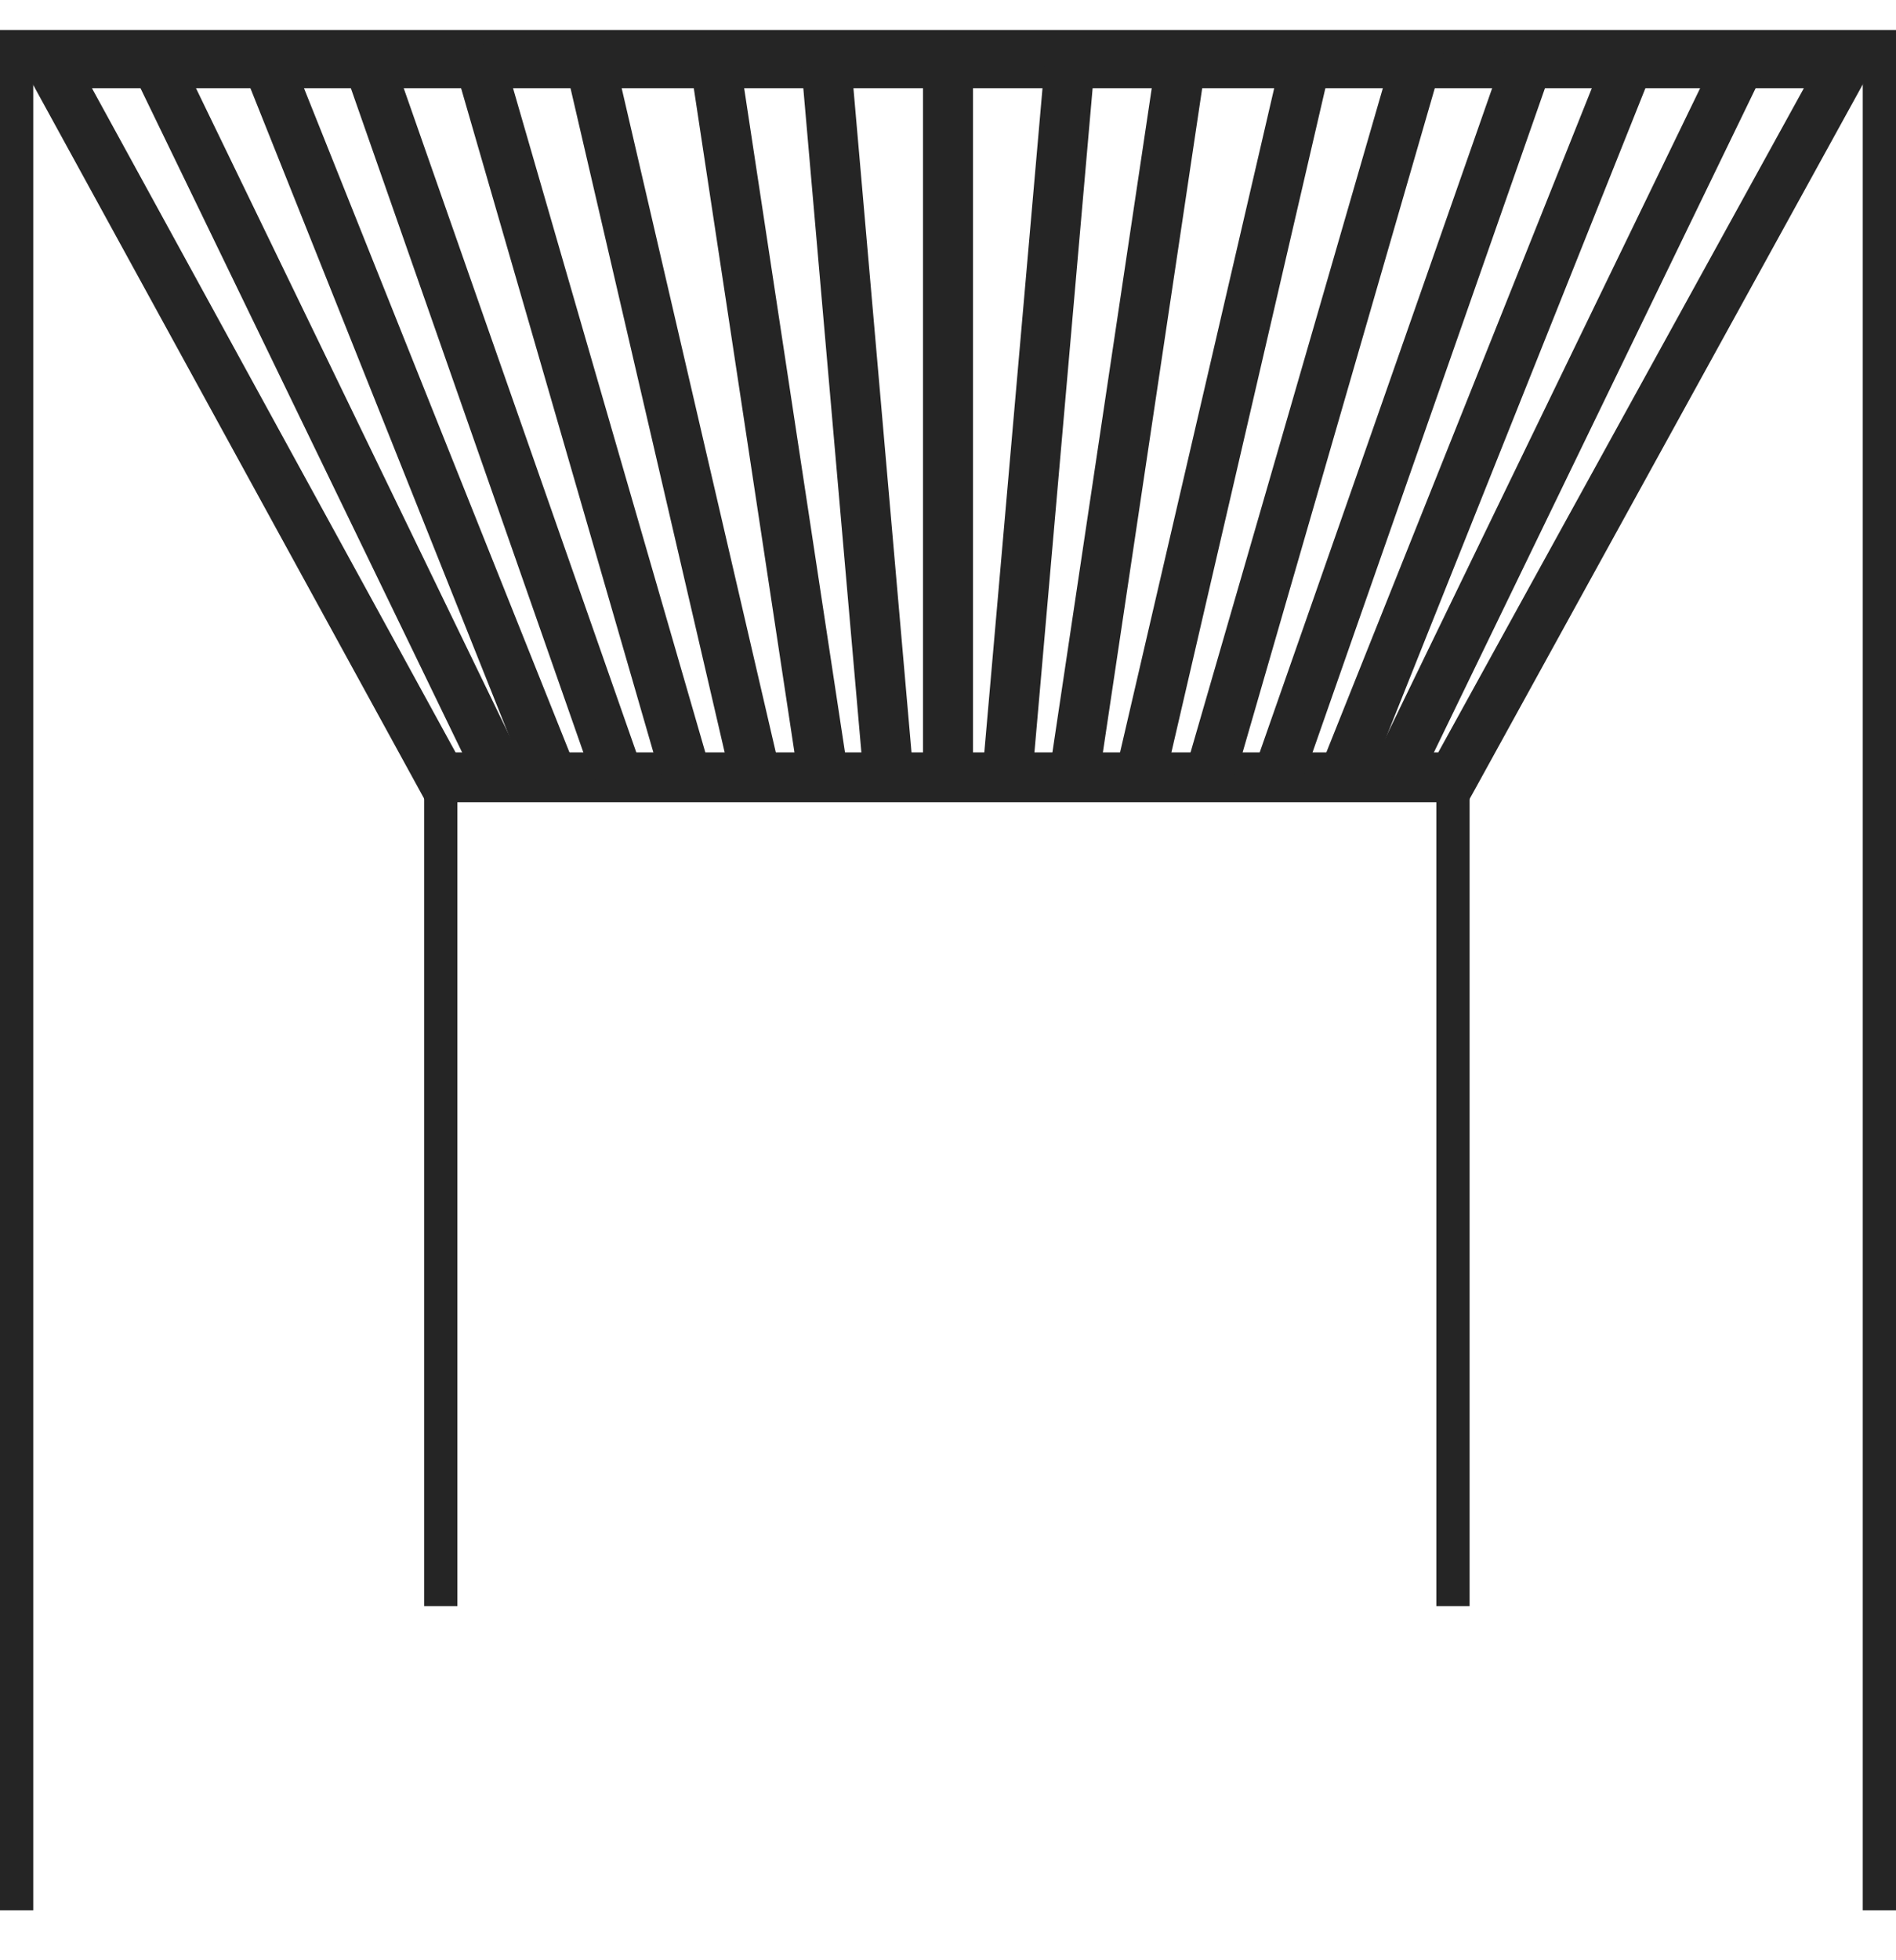
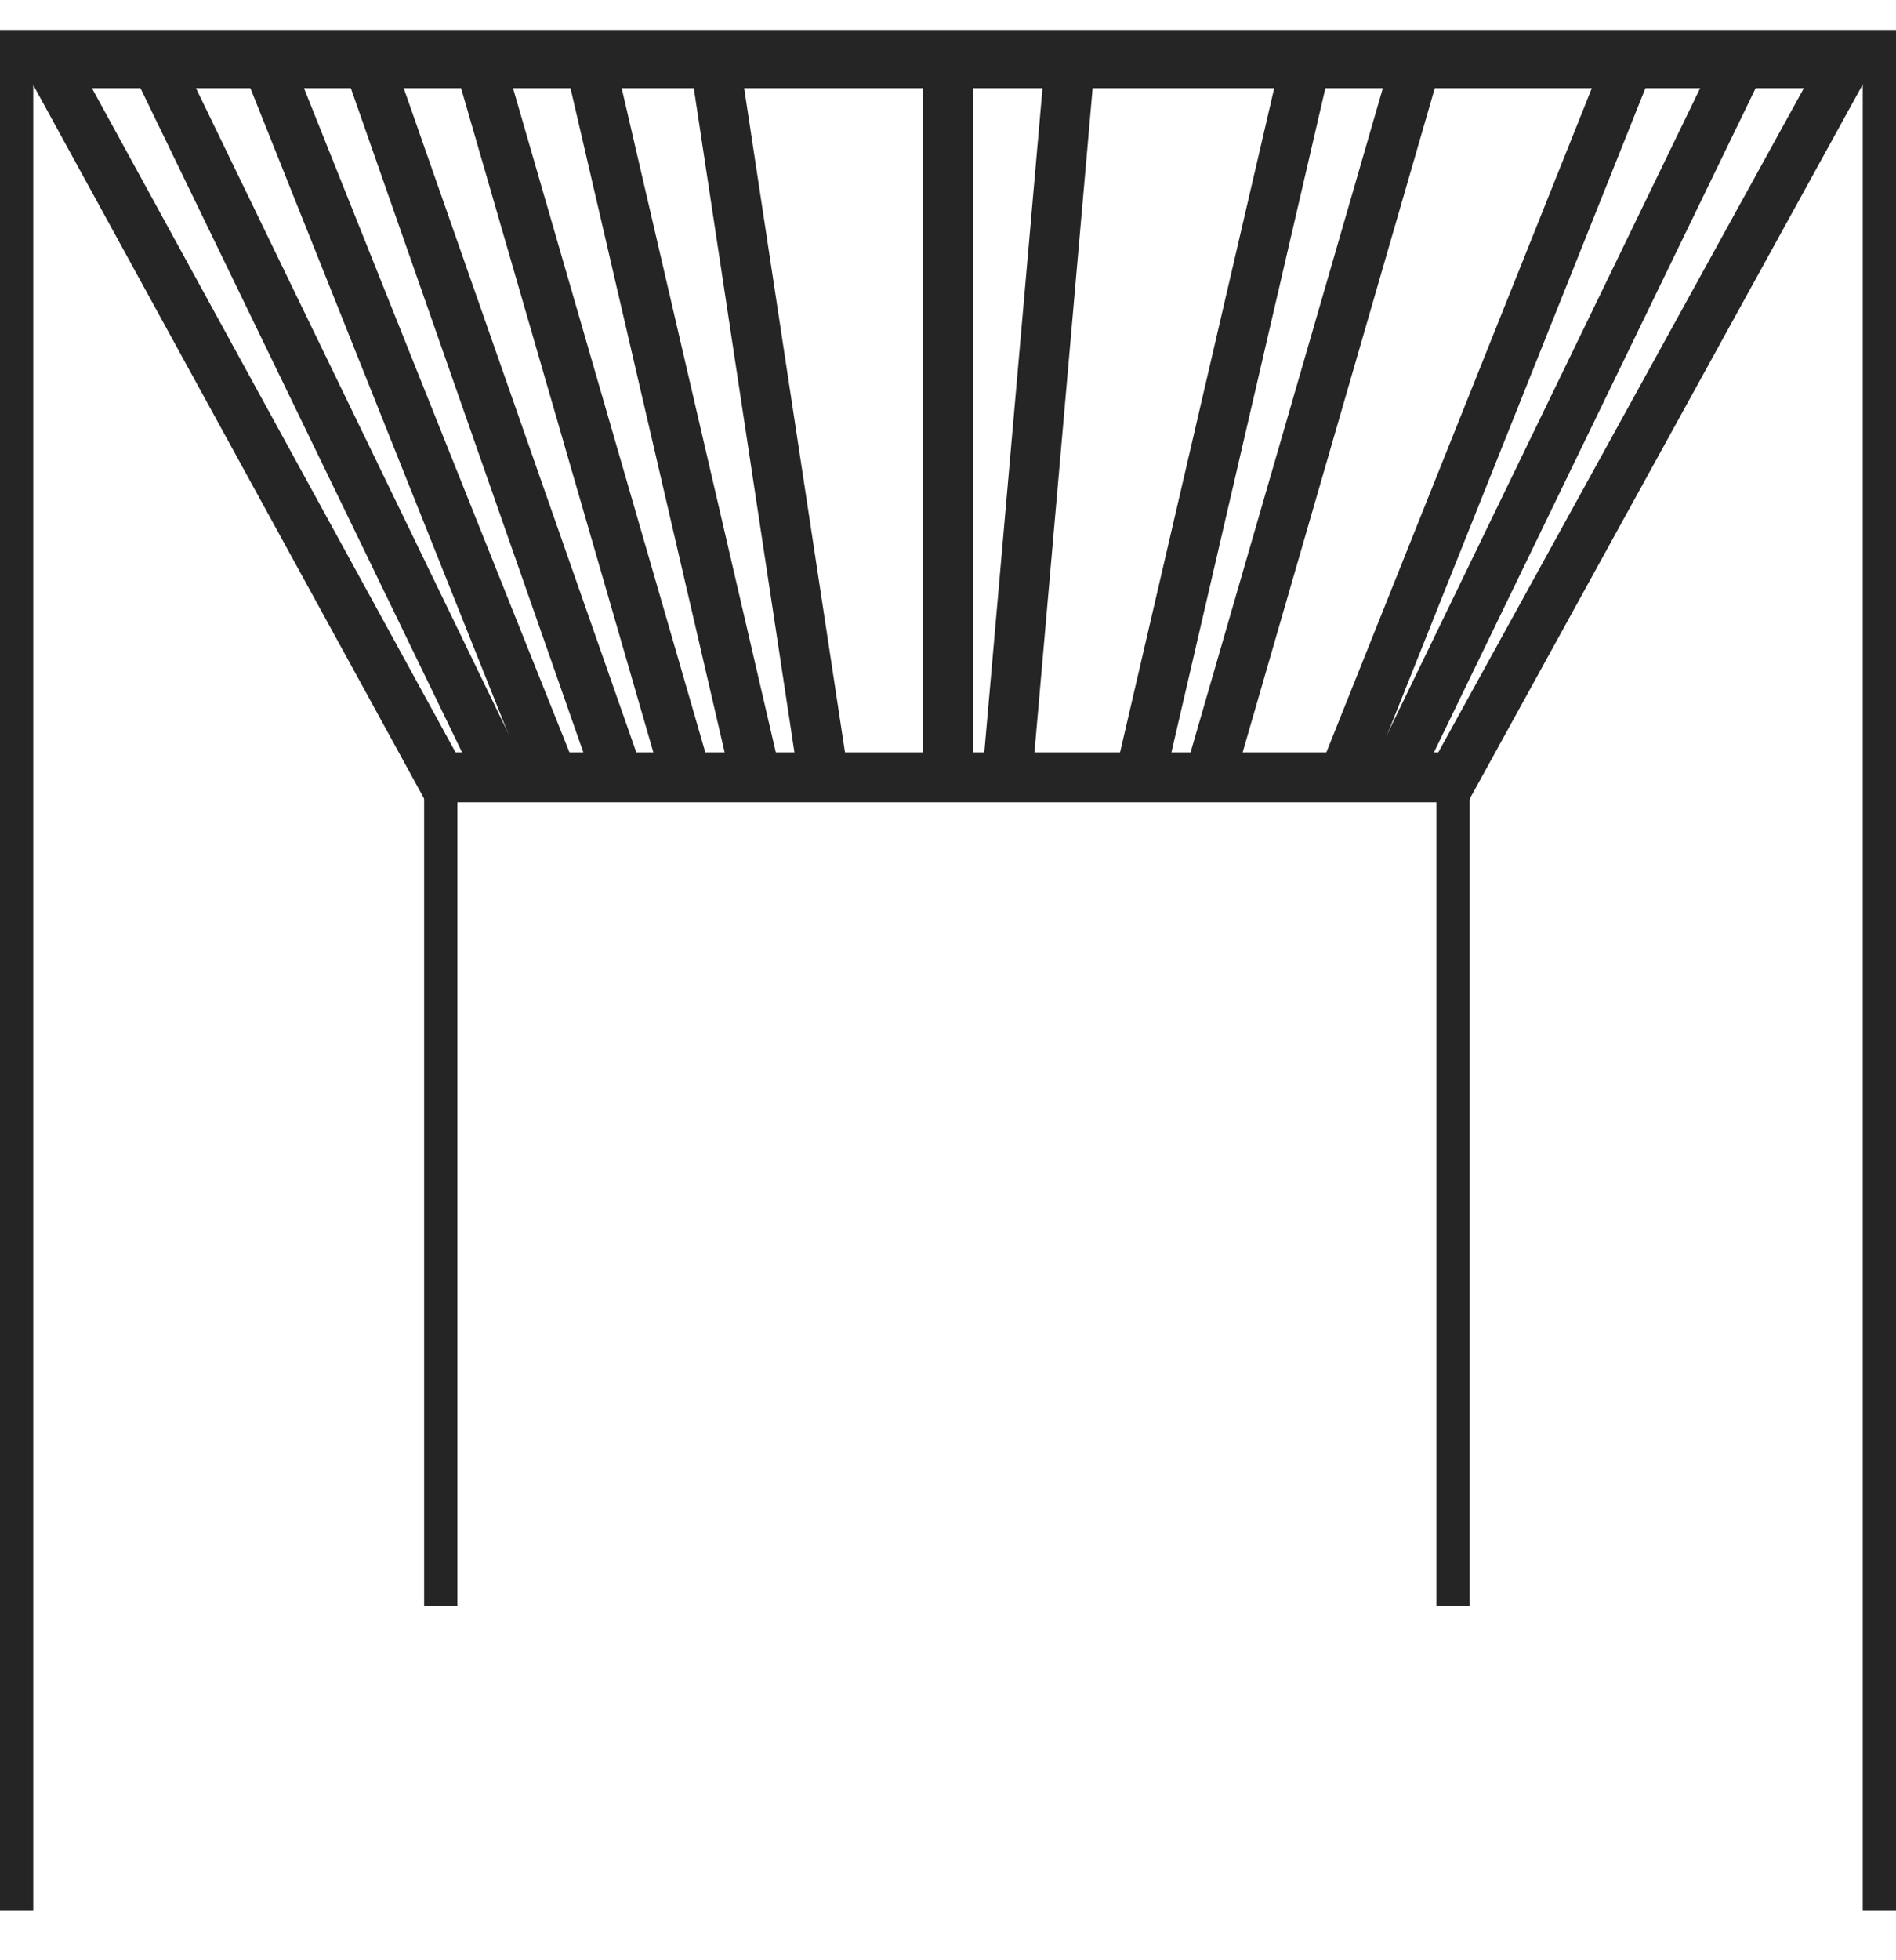
<svg xmlns="http://www.w3.org/2000/svg" width="30" height="31" viewBox="0 0 30 31" fill="none">
  <path d="M0.526 30.21V1H29.474V30.21H30V0.474H0V30.21H0.526Z" fill="#252525" />
  <path d="M6.711 12.292V25.4H7.237V12.292" fill="#252525" />
  <path d="M22.727 12.292V25.4H23.253V12.292" fill="#252525" />
  <path d="M22.989 12.292V11.898H7.208L1.455 1.395H28.542L22.645 12.103L22.989 12.292V11.898V12.292L23.337 12.484L29.876 0.605H0.121L6.742 12.687H23.224L23.337 12.484L22.989 12.292Z" fill="#252525" />
  <path d="M15.395 12.292V0.736H14.605V12.292" fill="#252525" />
  <path d="M11.197 12.026L7.895 0.626L7.137 0.847L10.439 12.247" fill="#252525" />
  <path d="M12.31 12.047L9.663 0.647L8.895 0.826L11.542 12.226" fill="#252525" />
  <path d="M9.11 12.147L4.489 0.592L3.758 0.884L8.376 12.439" fill="#252525" />
  <path d="M10.133 12.084L6.112 0.607L5.367 0.868L9.386 12.344" fill="#252525" />
  <path d="M8.296 12.121L2.699 0.565L1.988 0.91L7.586 12.465" fill="#252525" />
  <path d="M13.421 12.234L11.666 0.679L10.887 0.797L12.639 12.352" fill="#252525" />
-   <path d="M14.454 12.257L13.443 0.702L12.656 0.771L13.667 12.329" fill="#252525" />
  <path d="M19.561 12.247L22.861 0.847L22.103 0.626L18.801 12.026" fill="#252525" />
  <path d="M18.459 12.226L21.103 0.826L20.335 0.647L17.688 12.047" fill="#252525" />
  <path d="M21.621 12.439L26.239 0.884L25.508 0.592L20.887 12.147" fill="#252525" />
-   <path d="M20.612 12.344L24.63 0.868L23.886 0.607L19.867 12.084" fill="#252525" />
  <path d="M22.414 12.465L28.014 0.91L27.303 0.565L21.703 12.121" fill="#252525" />
-   <path d="M17.383 12.352L19.112 0.795L18.331 0.679L16.602 12.234" fill="#252525" />
  <path d="M16.33 12.329L17.343 0.771L16.556 0.702L15.543 12.257" fill="#252525" />
</svg>